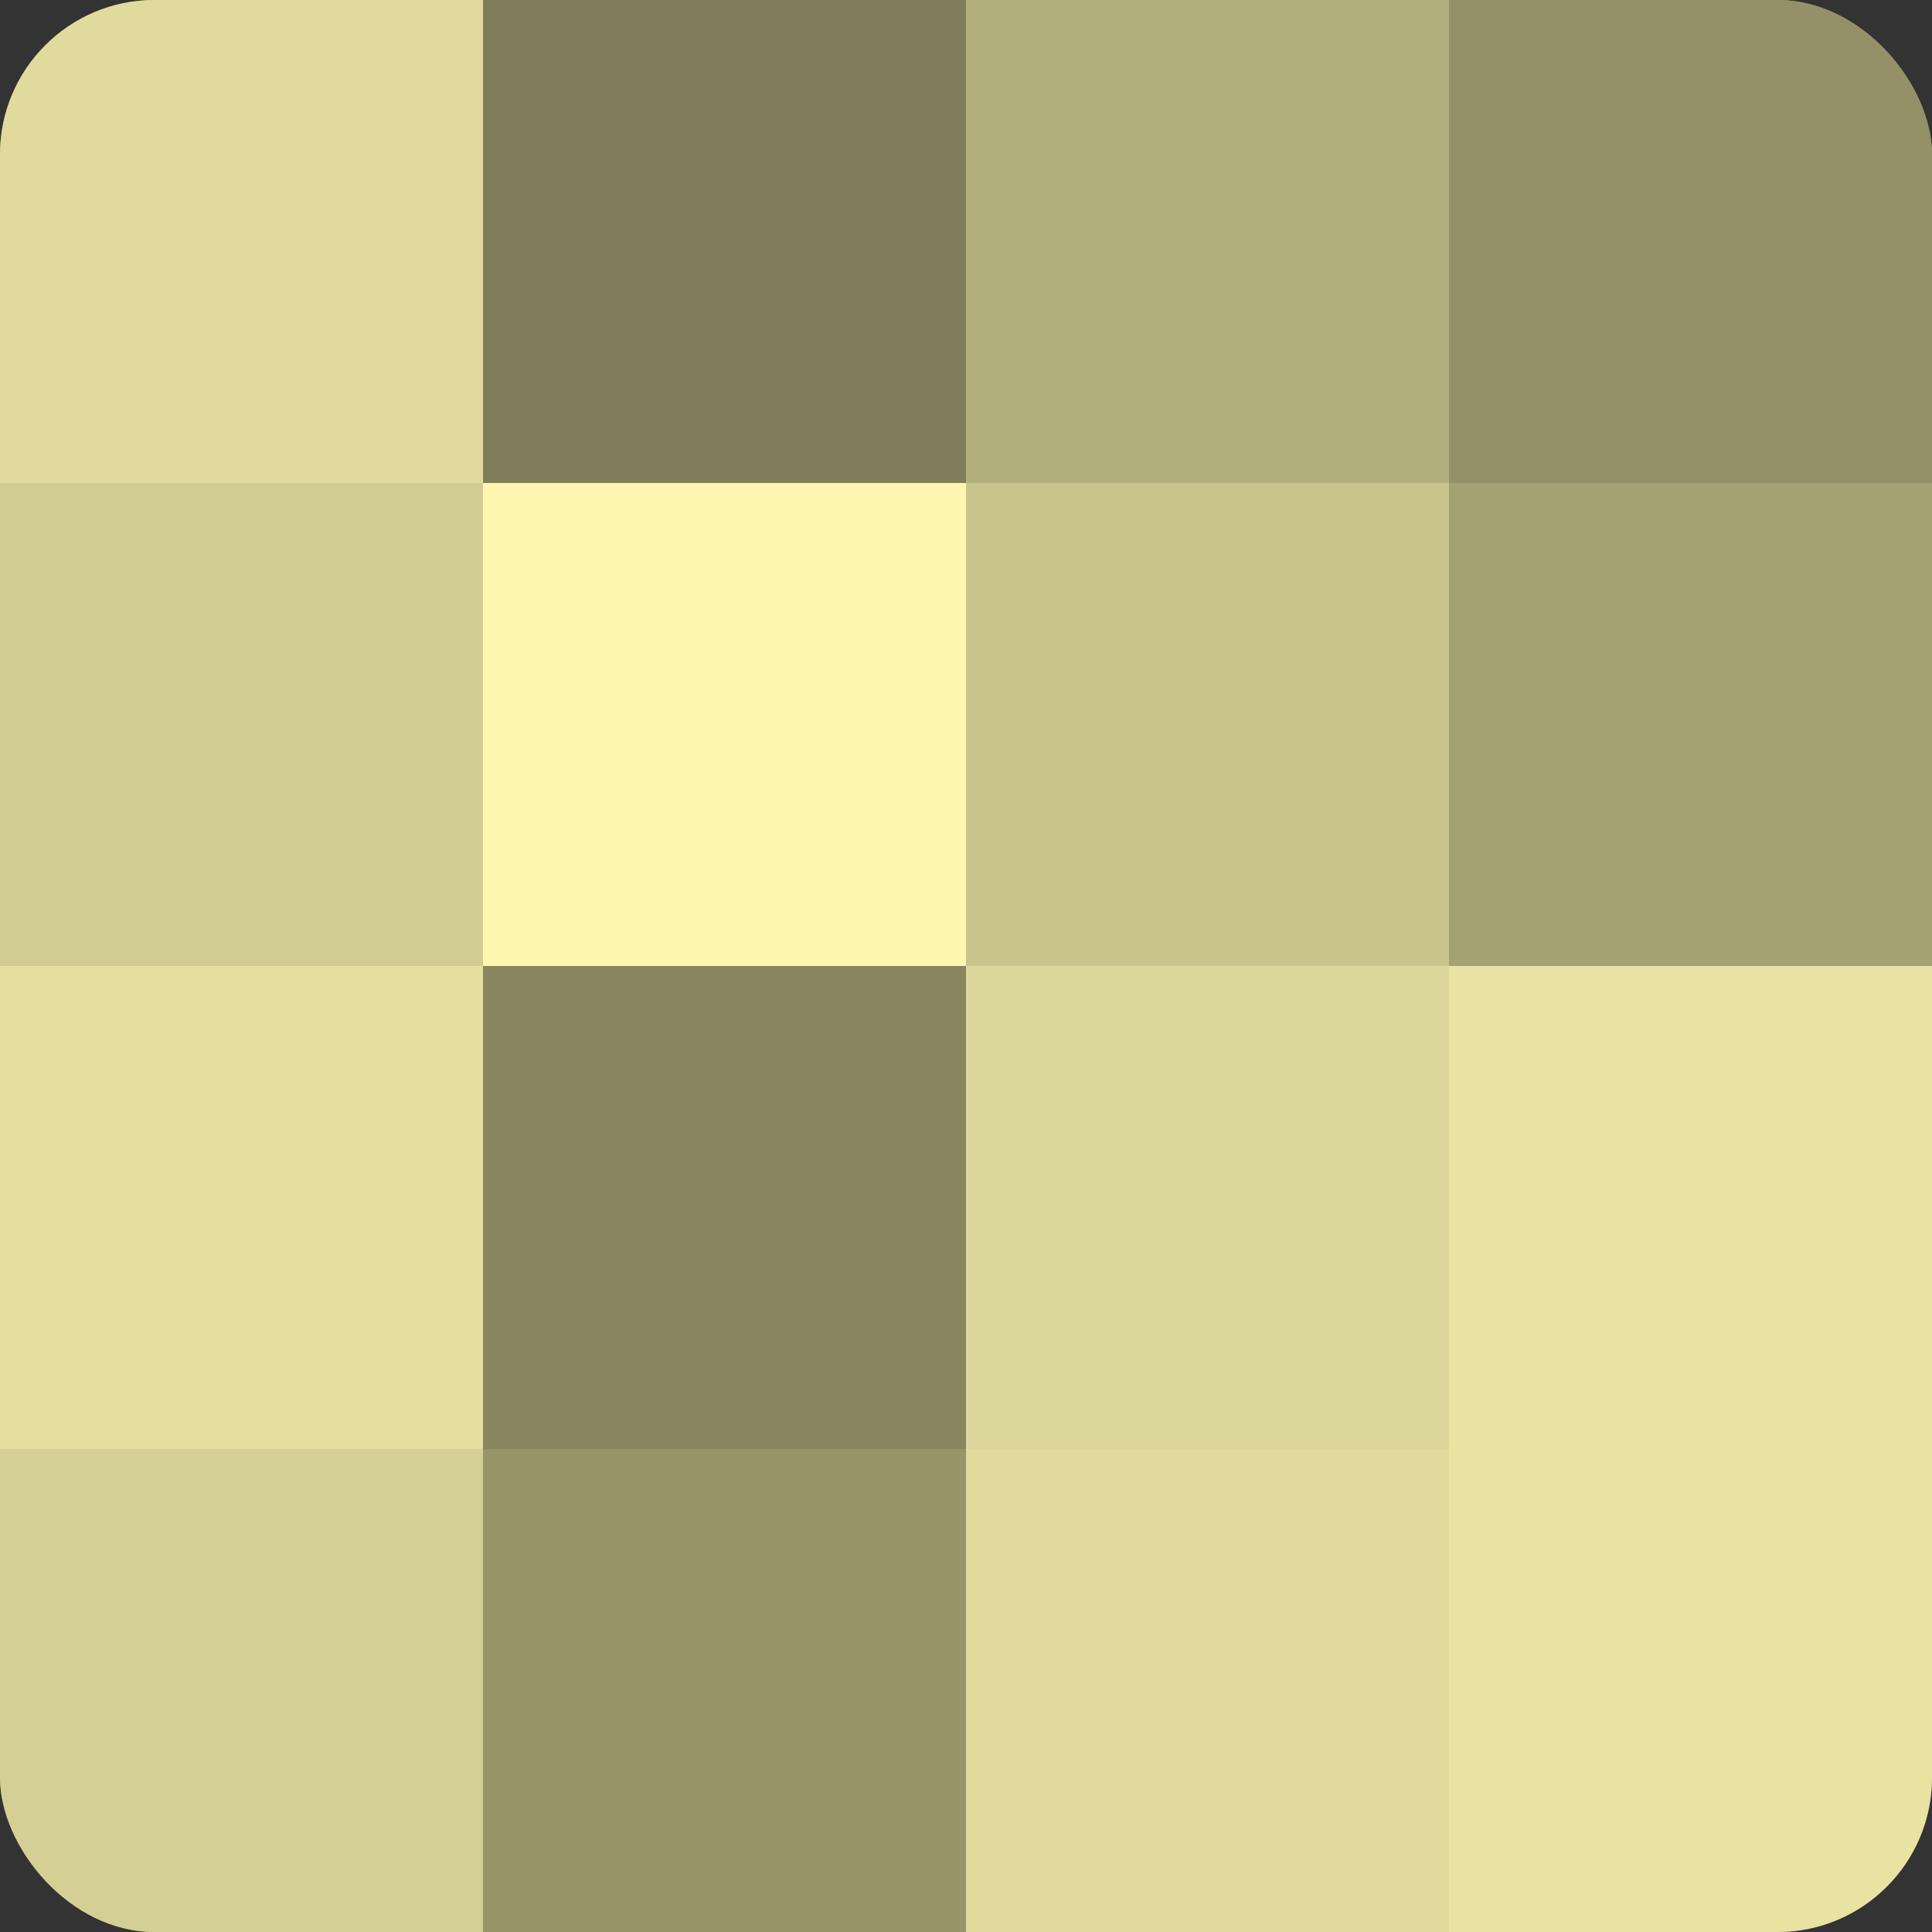
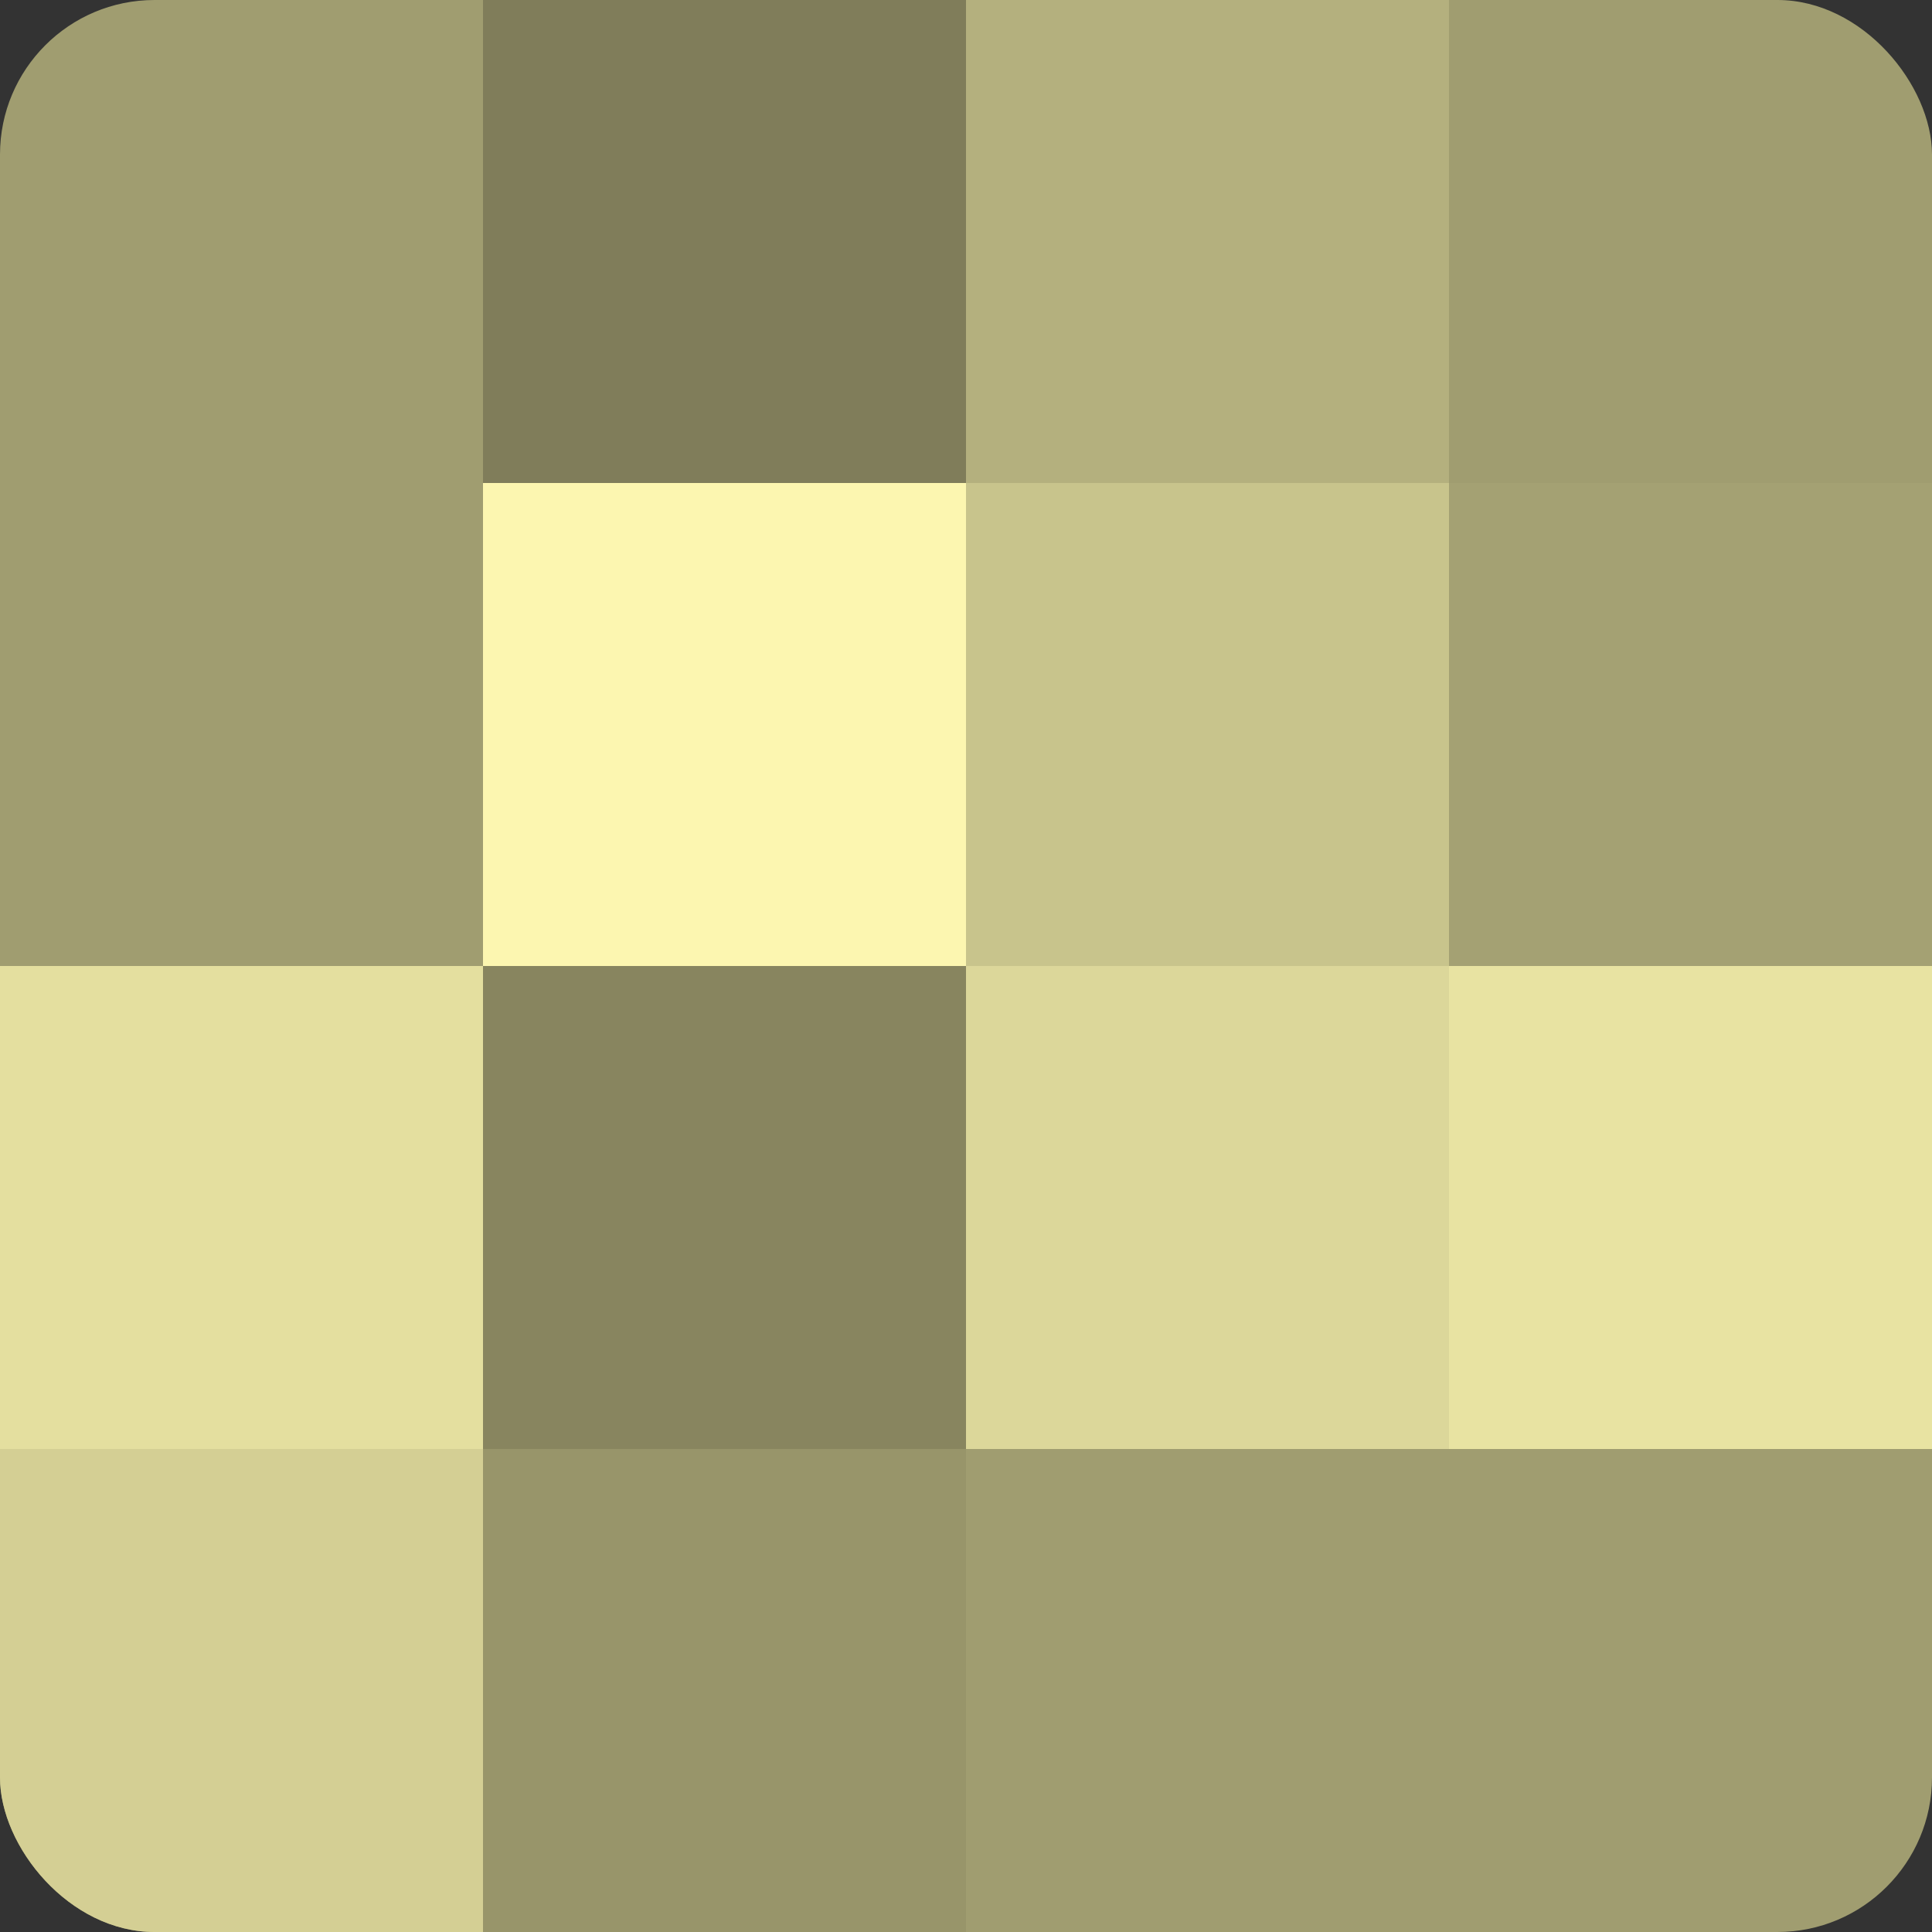
<svg xmlns="http://www.w3.org/2000/svg" width="60" height="60" viewBox="0 0 100 100" preserveAspectRatio="xMidYMid meet">
  <rect x="0" y="0" width="100" height="100" fill="#333333" stroke="none" />
  <defs>
    <clipPath id="c" width="100" height="100">
      <rect width="100" height="100" rx="8" ry="8" />
    </clipPath>
  </defs>
  <g clip-path="url(#c)">
    <rect width="100" height="100" fill="#a09d70" />
-     <rect width="25" height="25" fill="#e0db9d" />
-     <rect y="25" width="25" height="25" fill="#d0cc92" />
    <rect y="50" width="25" height="25" fill="#e4df9f" />
    <rect y="75" width="25" height="25" fill="#d4cf94" />
    <rect x="25" width="25" height="25" fill="#807d5a" />
    <rect x="25" y="25" width="25" height="25" fill="#fcf6b0" />
    <rect x="25" y="50" width="25" height="25" fill="#88855f" />
    <rect x="25" y="75" width="25" height="25" fill="#98956a" />
    <rect x="50" width="25" height="25" fill="#b4b07e" />
    <rect x="50" y="25" width="25" height="25" fill="#c8c48c" />
    <rect x="50" y="50" width="25" height="25" fill="#dcd79a" />
-     <rect x="50" y="75" width="25" height="25" fill="#e0db9d" />
-     <rect x="75" width="25" height="25" fill="#949168" />
    <rect x="75" y="25" width="25" height="25" fill="#a4a173" />
    <rect x="75" y="50" width="25" height="25" fill="#e8e3a2" />
-     <rect x="75" y="75" width="25" height="25" fill="#e8e3a2" />
  </g>
</svg>